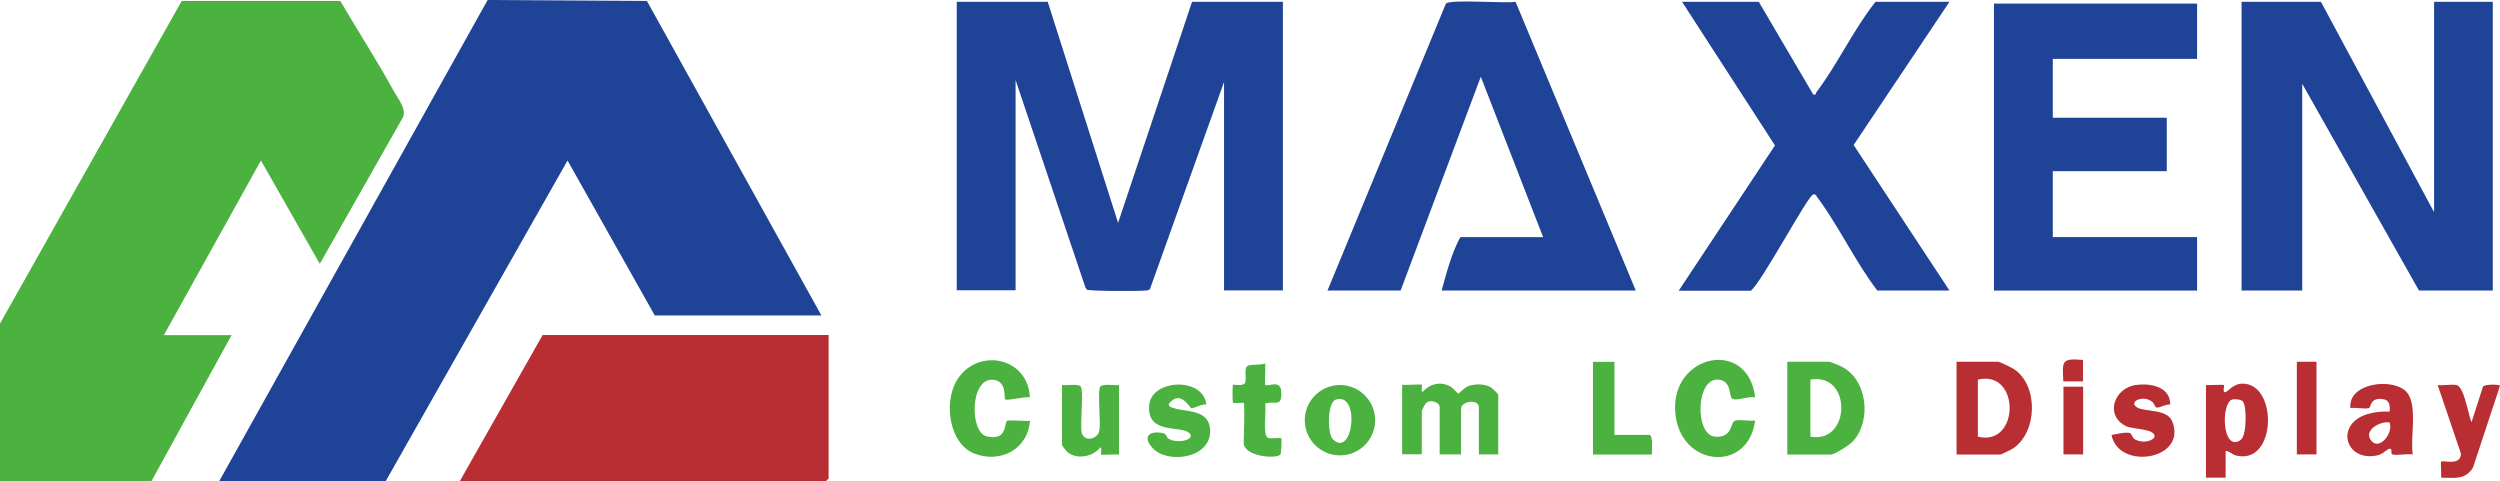
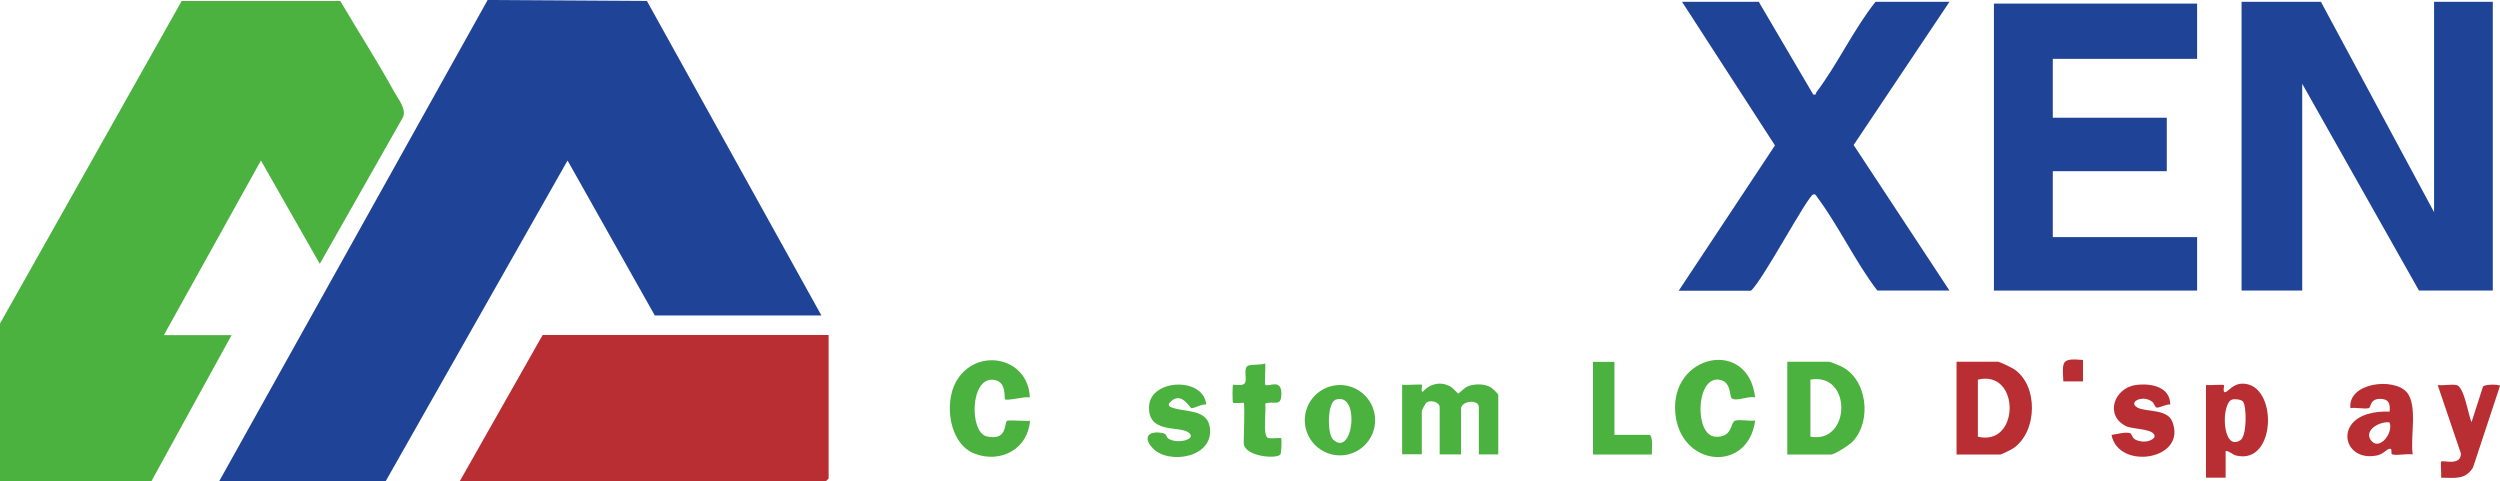
<svg xmlns="http://www.w3.org/2000/svg" id="_图层_2" data-name="图层 2" viewBox="0 0 180.51 34.74">
  <defs>
    <style>
      .cls-1 {
        fill: #1f4396;
      }

      .cls-2 {
        fill: #4bb13f;
      }

      .cls-3 {
        fill: #b92e32;
      }
    </style>
  </defs>
  <g id="_图层_1-2" data-name="图层 1">
    <g>
-       <path class="cls-1" d="M75.65.13l5.08,15.96L86.07.13h6.56v20.84h-4.25V5.92l-5.34,14.93c-.09.14-.24.12-.38.13-.45.05-4.02.05-4.19-.07l-.1-.16-5.04-14.97v15.18h-4.25V.13h6.56Z" />
      <polygon class="cls-1" points="167.58 .13 175.75 15.32 175.75 .13 179.99 .13 179.99 20.98 174.66 20.98 166.23 6.05 166.23 20.98 161.85 20.98 161.85 .13 167.58 .13" />
      <path class="cls-2" d="M0,23.36L13.12.07h11.45c1.27,2.17,2.67,4.33,3.88,6.54.3.54.91,1.26.65,1.85l-6.01,10.59-4.25-7.46-7.01,12.61h4.89l-5.79,10.55H0v-11.39Z" />
      <polygon class="cls-1" points="59.31 22.78 47.28 22.78 40.98 11.59 27.85 34.74 15.83 34.74 35.21 0 46.71 .07 59.31 22.78" />
      <path class="cls-3" d="M59.83,24.19v10.36s-.18.19-.19.19h-26.44l5.98-10.55h20.65Z" />
-       <path class="cls-1" d="M95.85,20.98L104.4.26c.32-.33,4.27,0,5.03-.13l8.68,20.85h-14.02c.36-1.29.72-2.7,1.35-3.86h5.98l-4.5-11.58-5.79,15.44h-5.28Z" />
      <polygon class="cls-1" points="158.64 .26 158.64 4.25 148.22 4.25 148.22 8.5 156.45 8.5 156.45 12.36 148.22 12.36 148.22 17.12 158.64 17.12 158.64 20.98 143.97 20.98 143.97 .26 158.64 .26" />
      <path class="cls-1" d="M126.99.13l3.93,6.69c.25.06.17-.08.23-.16,1.53-2.02,2.68-4.53,4.27-6.53h5.34l-6.92,10.34,6.92,10.51h-5.21c-1.59-2.08-2.78-4.65-4.33-6.73-.08-.11-.12-.26-.3-.21-.4.1-3.7,6.31-4.5,6.95h-5.21l6.95-10.49L121.45.13h5.53Z" />
      <path class="cls-2" d="M129.05,32.81v-6.69h3.02c.09,0,.7.25.84.32,1.9.89,2.27,3.9.89,5.41-.23.26-1.32.97-1.61.97h-3.15ZM130.72,31.53c2.93.53,3.02-4.66,0-4.12v4.12Z" />
      <path class="cls-2" d="M108.2,32.81h-1.42v-3.41c0-.6-1.29-.47-1.29.13v3.28h-1.54v-3.41c0-.38-.7-.58-1-.29-.02.02-.29.51-.29.54v3.15h-1.42v-5.02c.23.04,1.37-.05,1.42,0,.06.06-.09.46.06.52.53-.61,1.33-.79,2.04-.37.16.09.5.49.53.49.05,0,.49-.49.83-.58.49-.13,1.11-.13,1.54.14.09.05.52.47.52.51v4.31Z" />
      <path class="cls-3" d="M141.27,32.81v-6.69h3.02c.08,0,1,.44,1.14.54,1.76,1.18,1.68,4.51-.05,5.7-.13.09-.87.46-.96.46h-3.15ZM142.81,31.53c3.04.74,3.08-4.86,0-4.12v4.12Z" />
      <path class="cls-2" d="M126.73,28.7c-.42-.14-1.37.3-1.68.07-.21-.16,0-1.26-.97-1.36-1.64-.16-1.73,4.02-.24,4.12,1.28.09,1.09-1.03,1.43-1.15s1.05.05,1.46-.02c-.5,3.83-5.46,3.38-5.77-.59-.33-4.21,5.26-5.38,5.77-1.08Z" />
      <path class="cls-2" d="M74.37,28.7c-.32-.11-1.66.27-1.8.13-.09-.1.15-1.31-.85-1.41-1.69-.17-1.73,3.81-.47,4.09,1.5.33,1.24-.93,1.46-1.12.11-.09,1.37.04,1.66-.01-.15,2.04-2.11,3.09-3.99,2.38-1.84-.7-2.23-3.62-1.35-5.2,1.42-2.53,5.22-1.83,5.33,1.15Z" />
      <path class="cls-3" d="M160.7,32.56v1.93h-1.42v-6.69c.22.03,1.24-.05,1.29,0,.06.06-.1.46.06.52.25,0,.57-.62,1.29-.62,2.58,0,2.46,5.91-.46,5.19-.31-.08-.46-.32-.76-.33ZM161.95,28.99c-.13-.15-.58-.2-.78-.14-.82.24-.74,3.81.6,2.93.48-.31.45-2.47.18-2.79Z" />
      <path class="cls-3" d="M174.21,32.81c-.41-.07-1.13.1-1.47,0-.17-.05.07-.51-.26-.39-.19.06-.42.37-.83.46-2.32.5-3.1-2.28-.68-2.99.51-.15,1.05-.19,1.57-.17.04-.4.01-.83-.46-.9-.99-.15-.87.61-1.04.65-.34.08-.95-.07-1.33,0-.2-1.84,3.11-2.23,4.06-1.16.83.94.24,3.3.44,4.51ZM172.53,30.5c-.68-.11-1.95.59-1.29,1.35.6.68,1.6-.63,1.29-1.35Z" />
      <path class="cls-2" d="M99.29,30.34c0,1.41-1.14,2.54-2.54,2.54s-2.54-1.14-2.54-2.54,1.14-2.54,2.54-2.54,2.54,1.14,2.54,2.54ZM96.46,28.85c-.64.2-.63,2.47-.22,2.87,1.45,1.41,2.01-3.42.22-2.87Z" />
      <path class="cls-2" d="M87.1,29.21c-.31-.06-.86.28-1.08.26-.1,0-.79-1.38-1.62-.32-.05.23.17.26.33.31.83.29,2.42.08,2.62,1.37.35,2.23-2.98,2.74-4.11,1.54-.75-.8-.32-1.3.71-1.1.31.06.26.3.41.4.67.43,2.12.04,1.45-.45s-2.98.13-2.84-1.93c.14-1.94,3.94-2.09,4.13-.07Z" />
      <path class="cls-3" d="M156.7,29.21c-.26-.05-.8.25-.97.22-.13-.02-.2-.31-.32-.41-.68-.56-1.82.02-1.06.42.6.31,2.12.08,2.49.98,1.13,2.79-3.89,3.57-4.38.98.4-.04.93-.23,1.33-.13.13.03.15.33.35.45.39.23,1.09.25,1.41-.13.21-.65-1.55-.58-2.02-.81-1.59-.77-.89-2.76.68-2.98,1.07-.15,2.48.11,2.49,1.4Z" />
-       <path class="cls-2" d="M80.8,27.8v5.02c-.22-.03-1.24.05-1.29,0-.06-.06.09-.46-.06-.52-.53.67-1.62.89-2.32.39-.11-.08-.45-.5-.45-.58v-4.31c.32.05,1.19-.12,1.36.12.22.31-.06,2.66.06,3.29.14.73,1.16.54,1.28-.13.11-.61-.15-2.85.06-3.16.17-.24,1.04-.07,1.36-.12Z" />
      <path class="cls-3" d="M178.45,30.5l.83-2.58c.14-.2,1.22-.17,1.23-.06l-1.95,5.9c-.57.92-1.35.73-2.3.73.03-.2-.05-1.11,0-1.16.13-.13,1.42.35,1.43-.58l-1.68-4.95c.42.05.95-.07,1.35,0,.57.1.85,2.15,1.1,2.7Z" />
      <path class="cls-2" d="M116.57,26.12v5.28h2.51c.3,0,.18,1.16.19,1.42h-4.25v-6.69h1.54Z" />
      <path class="cls-2" d="M89.8,29.08s-.72.05-.77,0c-.05-.05-.05-1.24,0-1.29.06-.05.68.12.85-.12.2-.29-.16-1.14.27-1.28.29-.09.86-.02,1.2-.15.04.24-.05,1.49,0,1.54.21.21,1.21-.53,1.17.71-.03.92-.53.42-1.17.65.1.48-.21,2.34.21,2.48.22.07.9-.03.95.02.04.04.02,1.05-.06,1.17-.25.36-2.65.16-2.65-.84,0-.41.1-2.79,0-2.89Z" />
-       <rect class="cls-3" x="165.84" y="26.12" width="1.42" height="6.69" />
-       <rect class="cls-3" x="148.99" y="27.92" width="1.42" height="4.89" />
      <path class="cls-3" d="M150.4,25.99v1.55s-1.42,0-1.42,0c-.07-1.46-.16-1.69,1.42-1.55Z" />
    </g>
  </g>
</svg>